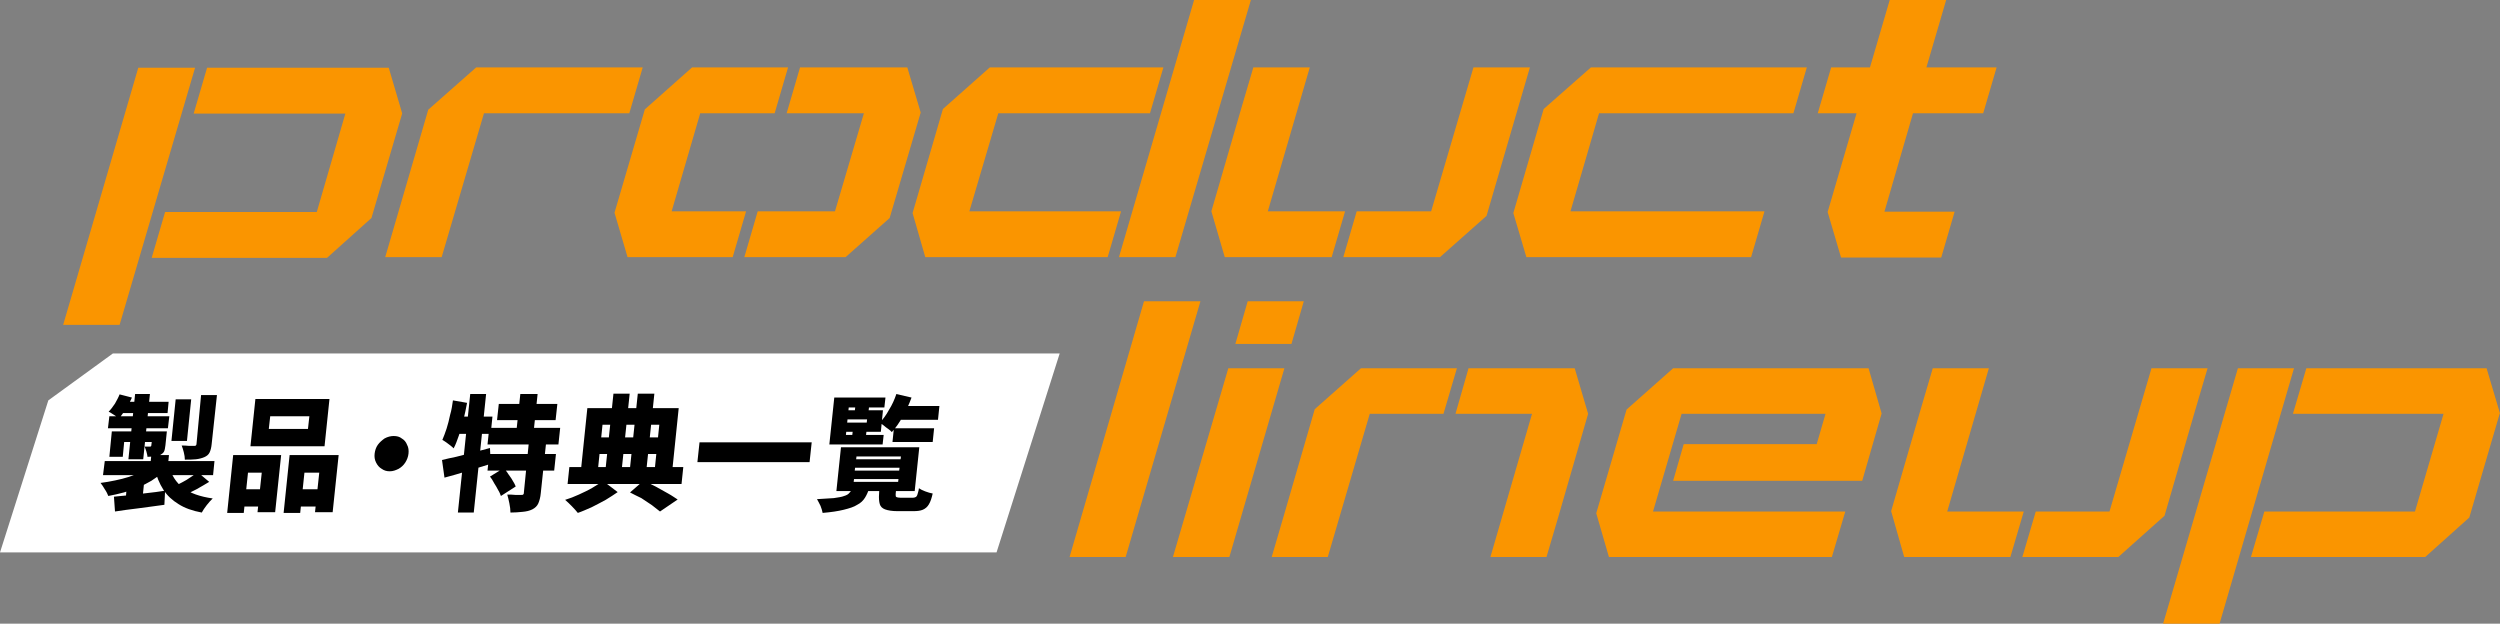
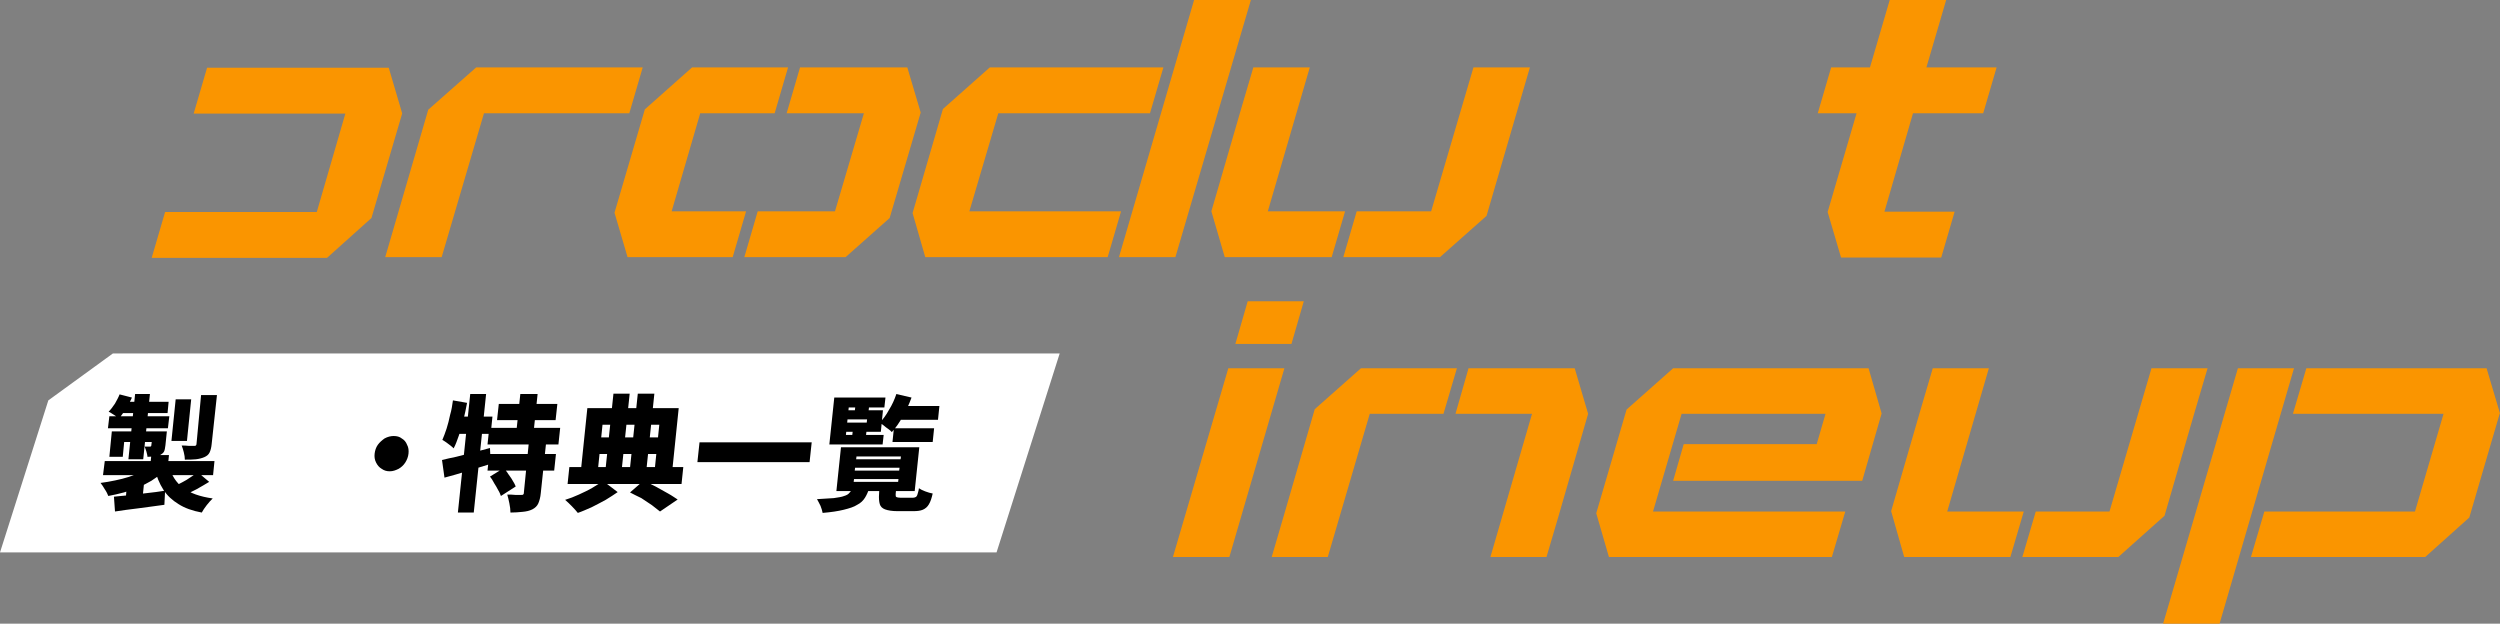
<svg xmlns="http://www.w3.org/2000/svg" version="1.1" id="レイヤー_1" x="0px" y="0px" viewBox="0 0 708.7 176.8" style="enable-background:new 0 0 708.7 176.8;" xml:space="preserve">
  <rect x="0" y="0" width="708.7" height="176.8" fill="#808080" stroke="none" />
  <style type="text/css">
	.st0{fill:#FA9500;}
	.st1{fill:#FFFFFF;}
</style>
  <g>
    <g>
      <g>
-         <polygon class="st0" points="33.9,92.1 55.3,19.2 39.2,19.2 17.9,92.1    " />
        <polygon class="st0" points="114,32.2 114,32.1 110.2,19.2 58.7,19.2 54.9,32.2 97.9,32.2 89.8,60.1 46.8,60.1 43,73.1      92.7,73.1 105.3,61.8    " />
      </g>
-       <polygon class="st0" points="508.4,32.1 512.2,19.1 451,19.1 437.6,30.9 429,60.4 432.7,72.9 496.4,72.9 500.2,59.9 445.2,59.9     453.3,32.1   " />
      <g>
        <polygon class="st0" points="338.5,0 317.2,72.9 333.2,72.9 354.6,0    " />
        <polygon class="st0" points="326,32.1 329.8,19.1 280.6,19.1 267.3,30.9 258.7,60.4 262.3,72.9 314,72.9 317.8,59.9 274.8,59.9      283,32.1    " />
      </g>
      <g>
        <polygon class="st0" points="257.2,19.1 226.8,19.1 223,32.1 244.9,32.1 236.7,59.9 214.8,59.9 211,72.9 239.7,72.9 252.2,61.8      261,31.9    " />
        <polygon class="st0" points="211.5,59.9 190.4,59.9 198.5,32.1 219.6,32.1 223.4,19.1 196.2,19.1 182.8,31 174.2,60.3      177.9,72.9 207.7,72.9    " />
      </g>
      <g>
        <polygon class="st0" points="417.7,19.1 405.7,59.9 384.6,59.9 380.8,72.9 408.2,72.9 421.4,61.2 430.1,31.4 433.7,19.1    " />
        <polygon class="st0" points="355.3,19.1 352,30.3 343.4,59.9 347.2,72.9 377.5,72.9 381.3,59.9 359.4,59.9 371.3,19.1    " />
      </g>
      <polygon class="st0" points="178.4,32.1 182.2,19.1 135,19.1 121.4,31.1 109.2,72.9 125.2,72.9 137.2,32.1   " />
      <polygon class="st0" points="550.3,73 554.1,60 534.2,60 542.3,32.1 562.2,32.1 566,19.1 546.1,19.1 551.7,0 535.7,0 530.1,19.1     519.1,19.1 515.3,32.1 526.3,32.1 518.1,60.1 521.9,73   " />
    </g>
    <g>
      <g>
        <polygon class="st0" points="629.2,176.8 650.3,104.4 634.4,104.4 613.2,176.8    " />
        <polygon class="st0" points="708.6,117.3 708.7,117.2 704.9,104.4 653.8,104.4 650,117.3 692.7,117.3 684.6,145 641.9,145      638.1,157.9 687.5,157.9 700,146.7    " />
      </g>
      <g>
        <polygon class="st0" points="609.9,104.4 598,145 577.1,145 573.3,157.9 600.5,157.9 613.6,146.2 622.2,116.6 625.8,104.4    " />
        <polygon class="st0" points="547.9,104.4 544.6,115.6 536.1,144.9 539.8,157.9 569.9,157.9 573.7,145 552,145 563.8,104.4    " />
      </g>
      <g>
        <polygon class="st0" points="376.4,157.9 388.3,117.3 409.2,117.3 413,104.4 385.8,104.4 372.7,116 364.1,145.6 360.5,157.9         " />
        <polygon class="st0" points="438.4,157.9 441.7,146.7 450.2,117.3 446.4,104.4 416.3,104.4 412.6,117.3 434.3,117.3 422.5,157.9         " />
      </g>
      <polygon class="st0" points="474.3,104.4 461.1,116.1 452.5,145.5 456.1,157.9 519.3,157.9 523.1,145 468.6,145 476.7,117.3     517.5,117.3 515,125.9 477.3,125.9 474.3,136.3 527.9,136.3 533.4,117.2 529.7,104.4   " />
      <g>
        <polygon class="st0" points="332.5,157.9 348.5,157.9 364.1,104.4 348.2,104.4    " />
        <polygon class="st0" points="369.6,85.4 353.7,85.4 350.2,97.5 366.1,97.5    " />
      </g>
-       <polygon class="st0" points="340.3,85.4 324.3,85.4 303.2,157.9 319.1,157.9   " />
    </g>
    <polygon class="st1" points="300.4,100.2 32,100.2 13.7,113.5 0,156.6 105,156.6 105,156.6 282.5,156.6  " />
    <g>
      <path d="M42.4,132.3L46,134c-0.9,0.8-2,1.6-3.1,2.3c-1.2,0.7-2.4,1.3-3.7,1.9c-1.3,0.5-2.7,1-4.1,1.4c-1.4,0.4-2.9,0.7-4.4,1    c-0.2-0.5-0.5-1.2-1-1.9c-0.4-0.7-0.8-1.3-1.2-1.8c1.4-0.2,2.8-0.4,4.1-0.7c1.4-0.3,2.7-0.6,3.9-1c1.2-0.4,2.3-0.8,3.4-1.3    C40.8,133.5,41.7,132.9,42.4,132.3z M29.7,130.7h31.1l-0.4,4H29.2L29.7,130.7z M31,118H48l-0.4,3.4H30.6L31,118z M33.9,111.8    l3.5,0.9c-0.5,1.1-1,2.2-1.7,3.2s-1.3,2-2,2.7c-0.3-0.3-0.8-0.6-1.4-1c-0.6-0.4-1.1-0.7-1.5-0.9c0.6-0.6,1.2-1.4,1.8-2.3    C33.1,113.5,33.6,112.6,33.9,111.8z M31.7,122.3H45l-0.3,3h-9.5l-0.4,4.2H31L31.7,122.3z M32.3,140.8c1.2-0.1,2.7-0.3,4.2-0.4    c1.6-0.2,3.3-0.4,5-0.6c1.8-0.2,3.5-0.4,5.3-0.7l-0.2,4c-2.4,0.3-4.9,0.7-7.4,1c-2.5,0.3-4.7,0.6-6.6,0.9L32.3,140.8z M35.3,113.9    h12.5l-0.3,3.2H33.7L35.3,113.9z M35.9,138.3l2.9-2.7l2.1,0.7l-0.7,6.9h-4.7L35.9,138.3z M38.3,111.7h4.2l-1.9,18.5h-4.2    L38.3,111.7z M43.4,122.3h3.9l-0.4,3.9c-0.1,0.8-0.2,1.4-0.4,1.8c-0.2,0.4-0.6,0.7-1.1,1c-0.5,0.2-1,0.4-1.6,0.4    c-0.6,0-1.2,0.1-2,0.1c0-0.5-0.2-1-0.3-1.5c-0.2-0.5-0.3-1-0.5-1.4c0.3,0,0.6,0,0.9,0c0.3,0,0.5,0,0.6,0c0.3,0,0.4-0.1,0.4-0.4    L43.4,122.3z M42.9,129h5l-0.4,4h-5L42.9,129z M47.9,132.1c0.7,2.6,2,4.7,4,6.2c2,1.5,4.8,2.5,8.4,3c-0.5,0.5-1.1,1.1-1.7,1.9    c-0.6,0.8-1.1,1.5-1.4,2.1c-2.7-0.5-4.9-1.3-6.6-2.4c-1.8-1.1-3.2-2.4-4.3-4.1c-1.1-1.7-1.9-3.7-2.5-6L47.9,132.1z M49.8,113.2    h4.4l-1.2,11.8h-4.4L49.8,113.2z M56.1,133.9l3.2,2.7c-1.1,0.7-2.4,1.4-3.6,2.1c-1.3,0.7-2.4,1.2-3.5,1.6l-2.7-2.5    c0.7-0.3,1.4-0.7,2.2-1.1c0.8-0.4,1.6-0.9,2.3-1.4C54.8,134.8,55.5,134.3,56.1,133.9z M57,112h4.5l-1.5,13.9    c-0.1,1-0.3,1.8-0.6,2.4c-0.3,0.6-0.8,1-1.5,1.3c-0.7,0.3-1.5,0.5-2.4,0.6c-0.9,0.1-1.9,0.1-3.1,0.1c0-0.6-0.1-1.3-0.3-2.1    c-0.2-0.8-0.4-1.4-0.6-1.9c0.7,0,1.3,0,2.1,0.1c0.7,0,1.2,0,1.4,0c0.3,0,0.4,0,0.5-0.1c0.1-0.1,0.2-0.2,0.2-0.4L57,112z" />
-       <path d="M66.1,129h13.6L78,145.2h-5l1.2-11.2h-3.9l-1.2,11.4h-4.7L66.1,129z M67.2,138.7h8.6l-0.5,4.9h-8.6L67.2,138.7z     M72.4,113.1h21l-1.4,13.4h-21L72.4,113.1z M76.6,118l-0.4,3.6h11.1l0.4-3.6H76.6z M82.1,129H96l-1.7,16.2h-5l1.2-11.2h-4.2    l-1.2,11.4h-4.7L82.1,129z M83.3,138.7h9.3l-0.5,4.9h-9.3L83.3,138.7z" />
      <path d="M111.6,123.6c0.9,0,1.7,0.2,2.3,0.7c0.7,0.4,1.2,1,1.5,1.8c0.4,0.7,0.5,1.6,0.4,2.5c-0.1,0.9-0.4,1.7-0.9,2.5    c-0.5,0.8-1.2,1.4-1.9,1.8c-0.8,0.4-1.6,0.7-2.5,0.7c-0.9,0-1.6-0.2-2.3-0.7c-0.7-0.4-1.2-1-1.6-1.8c-0.4-0.8-0.5-1.6-0.4-2.5    c0.1-0.9,0.4-1.8,0.9-2.5c0.5-0.7,1.2-1.3,1.9-1.8C109.9,123.8,110.8,123.6,111.6,123.6z" />
      <path d="M125.3,130.4c1.2-0.3,2.5-0.6,4-0.9c1.5-0.4,3.1-0.8,4.7-1.2c1.7-0.4,3.3-0.9,4.9-1.3l0.2,4.5c-2.2,0.7-4.5,1.4-6.8,2.1    c-2.3,0.7-4.4,1.3-6.3,1.8L125.3,130.4z M128.4,113.5l4,0.7c-0.3,1.6-0.6,3.1-1,4.7c-0.4,1.6-0.8,3.1-1.3,4.5    c-0.5,1.4-0.9,2.6-1.5,3.7c-0.2-0.2-0.5-0.5-0.9-0.8c-0.4-0.3-0.8-0.6-1.2-0.9c-0.4-0.3-0.8-0.5-1.1-0.7c0.4-0.9,0.8-2,1.2-3.2    c0.4-1.2,0.7-2.5,1-3.9C128,116.3,128.2,114.9,128.4,113.5z M129.3,118.1h10.3l-0.5,4.9h-11.3L129.3,118.1z M133.3,111.7h4.5    l-3.5,33.6h-4.5L133.3,111.7z M138.7,121.3h20.1l-0.5,4.7h-20.1L138.7,121.3z M138.7,128.7h18.9l-0.5,4.7h-18.9L138.7,128.7z     M138.9,135.1l3.9-2.4c0.4,0.5,0.9,1,1.3,1.7c0.4,0.6,0.9,1.2,1.2,1.8c0.4,0.6,0.7,1.2,0.9,1.7l-4.2,2.7c-0.2-0.5-0.4-1.1-0.8-1.7    c-0.3-0.6-0.7-1.3-1.1-1.9C139.7,136.2,139.3,135.6,138.9,135.1z M141.4,114.5h16.6l-0.5,4.6h-16.6L141.4,114.5z M149.9,125.6h4.9    l-1.5,14.2c-0.1,1.2-0.4,2.2-0.7,2.9c-0.3,0.7-0.9,1.3-1.7,1.7c-0.8,0.4-1.7,0.6-2.8,0.7c-1,0.1-2.2,0.2-3.4,0.2    c0-0.8-0.1-1.6-0.3-2.6c-0.2-1-0.4-1.8-0.6-2.5c0.7,0,1.5,0,2.3,0.1c0.8,0,1.3,0,1.6,0s0.5,0,0.6-0.1c0.1-0.1,0.2-0.2,0.2-0.5    L149.9,125.6z M147.5,111.7h4.9l-1.3,12.3h-4.9L147.5,111.7z" />
      <path d="M170.9,136.3l4.2,3.2c-1,0.7-2.1,1.4-3.4,2.2c-1.3,0.7-2.6,1.4-4,2.1c-1.4,0.6-2.7,1.2-3.9,1.6c-0.4-0.5-1-1.2-1.7-1.9    c-0.7-0.7-1.3-1.3-1.9-1.8c1.3-0.4,2.6-0.9,3.9-1.5c1.3-0.6,2.6-1.2,3.8-1.9C169.2,137.5,170.2,136.9,170.9,136.3z M161.4,132.4    h32.3l-0.5,4.8h-32.3L161.4,132.4z M166.5,115.7h25.9l-1.9,18.4h-5l1.4-13.7h-16.1l-1.4,13.7h-4.8L166.5,115.7z M168,124h20.5    l-0.5,4.7h-20.5L168,124z M173.9,111.6h4.6l-2.4,22.9h-4.6L173.9,111.6z M180.8,111.6h4.7l-2.4,22.9h-4.7L180.8,111.6z     M178.6,139.6l3.9-3.4c1.1,0.6,2.3,1.2,3.5,1.8c1.2,0.7,2.3,1.3,3.4,1.9c1.1,0.6,1.9,1.2,2.7,1.7l-5,3.4c-0.6-0.5-1.4-1.1-2.3-1.8    c-0.9-0.6-1.9-1.3-3-2C180.7,140.7,179.6,140.1,178.6,139.6z" />
      <path d="M198.3,125.4h31.8l-0.6,5.6h-31.8L198.3,125.4z" />
      <path d="M241.6,138.4h4.8c-0.3,1-0.7,1.9-1.2,2.7c-0.5,0.8-1.2,1.5-2.2,2c-0.9,0.6-2.2,1-3.8,1.4c-1.6,0.4-3.6,0.7-6,0.9    c-0.1-0.6-0.3-1.2-0.6-2c-0.4-0.8-0.7-1.4-1-1.9c2-0.1,3.6-0.2,4.8-0.3c1.2-0.2,2.2-0.3,2.9-0.6c0.7-0.2,1.2-0.5,1.5-0.9    C241.2,139.3,241.4,138.9,241.6,138.4z M251,112.8l-0.3,2.7h-10.1l-0.8,7.8h10.7l-0.3,2.7h-15.1l1.4-13.3H251z M238.4,126.8h22.2    l-1.3,12.4h-22.2L238.4,126.8z M238.6,116.3h11.7l-0.6,6.1H238l0.3-2.6h7.4l0.1-0.9h-7.4L238.6,116.3z M241.9,120.8h3.9l-0.4,3.4    h-3.9L241.9,120.8z M242.1,135.8l-0.1,0.8h12.6l0.1-0.8H242.1z M242.6,114.1h3.9l-0.4,3.4h-3.9L242.6,114.1z M242.4,132.6    l-0.1,0.8h12.6l0.1-0.8H242.4z M242.8,129.4l-0.1,0.8h12.6l0.1-0.8H242.8z M249.3,137.9h4.8l-0.2,2.2c0,0.4,0,0.7,0.2,0.8    c0.2,0.1,0.6,0.2,1.2,0.2c0.1,0,0.4,0,0.7,0c0.3,0,0.6,0,1,0c0.3,0,0.7,0,1,0s0.6,0,0.8,0c0.3,0,0.6-0.1,0.8-0.2    c0.2-0.1,0.4-0.4,0.5-0.8c0.1-0.4,0.3-0.9,0.4-1.7c0.4,0.3,1,0.6,1.8,0.9c0.8,0.3,1.5,0.5,2.1,0.6c-0.3,1.3-0.6,2.3-1.1,3.1    c-0.4,0.7-1,1.2-1.7,1.5c-0.7,0.3-1.6,0.4-2.7,0.4c-0.2,0-0.4,0-0.7,0s-0.6,0-1,0c-0.4,0-0.7,0-1.1,0c-0.4,0-0.7,0-1,0    s-0.6,0-0.7,0c-1.5,0-2.7-0.2-3.5-0.5c-0.8-0.3-1.3-0.8-1.5-1.5c-0.2-0.7-0.3-1.7-0.2-2.9L249.3,137.9z M254.1,111.7l4.3,1    c-0.7,1.9-1.5,3.7-2.5,5.4c-1,1.8-2,3.2-3.1,4.4c-0.2-0.3-0.6-0.6-1-0.9c-0.4-0.3-0.9-0.6-1.3-1c-0.4-0.3-0.8-0.6-1.2-0.7    c1-1,1.9-2.2,2.7-3.7C252.9,114.8,253.6,113.2,254.1,111.7z M253.4,121.4h11.4l-0.4,3.9H253L253.4,121.4z M254.3,115.1h12    l-0.4,3.9h-12L254.3,115.1z" />
    </g>
  </g>
</svg>